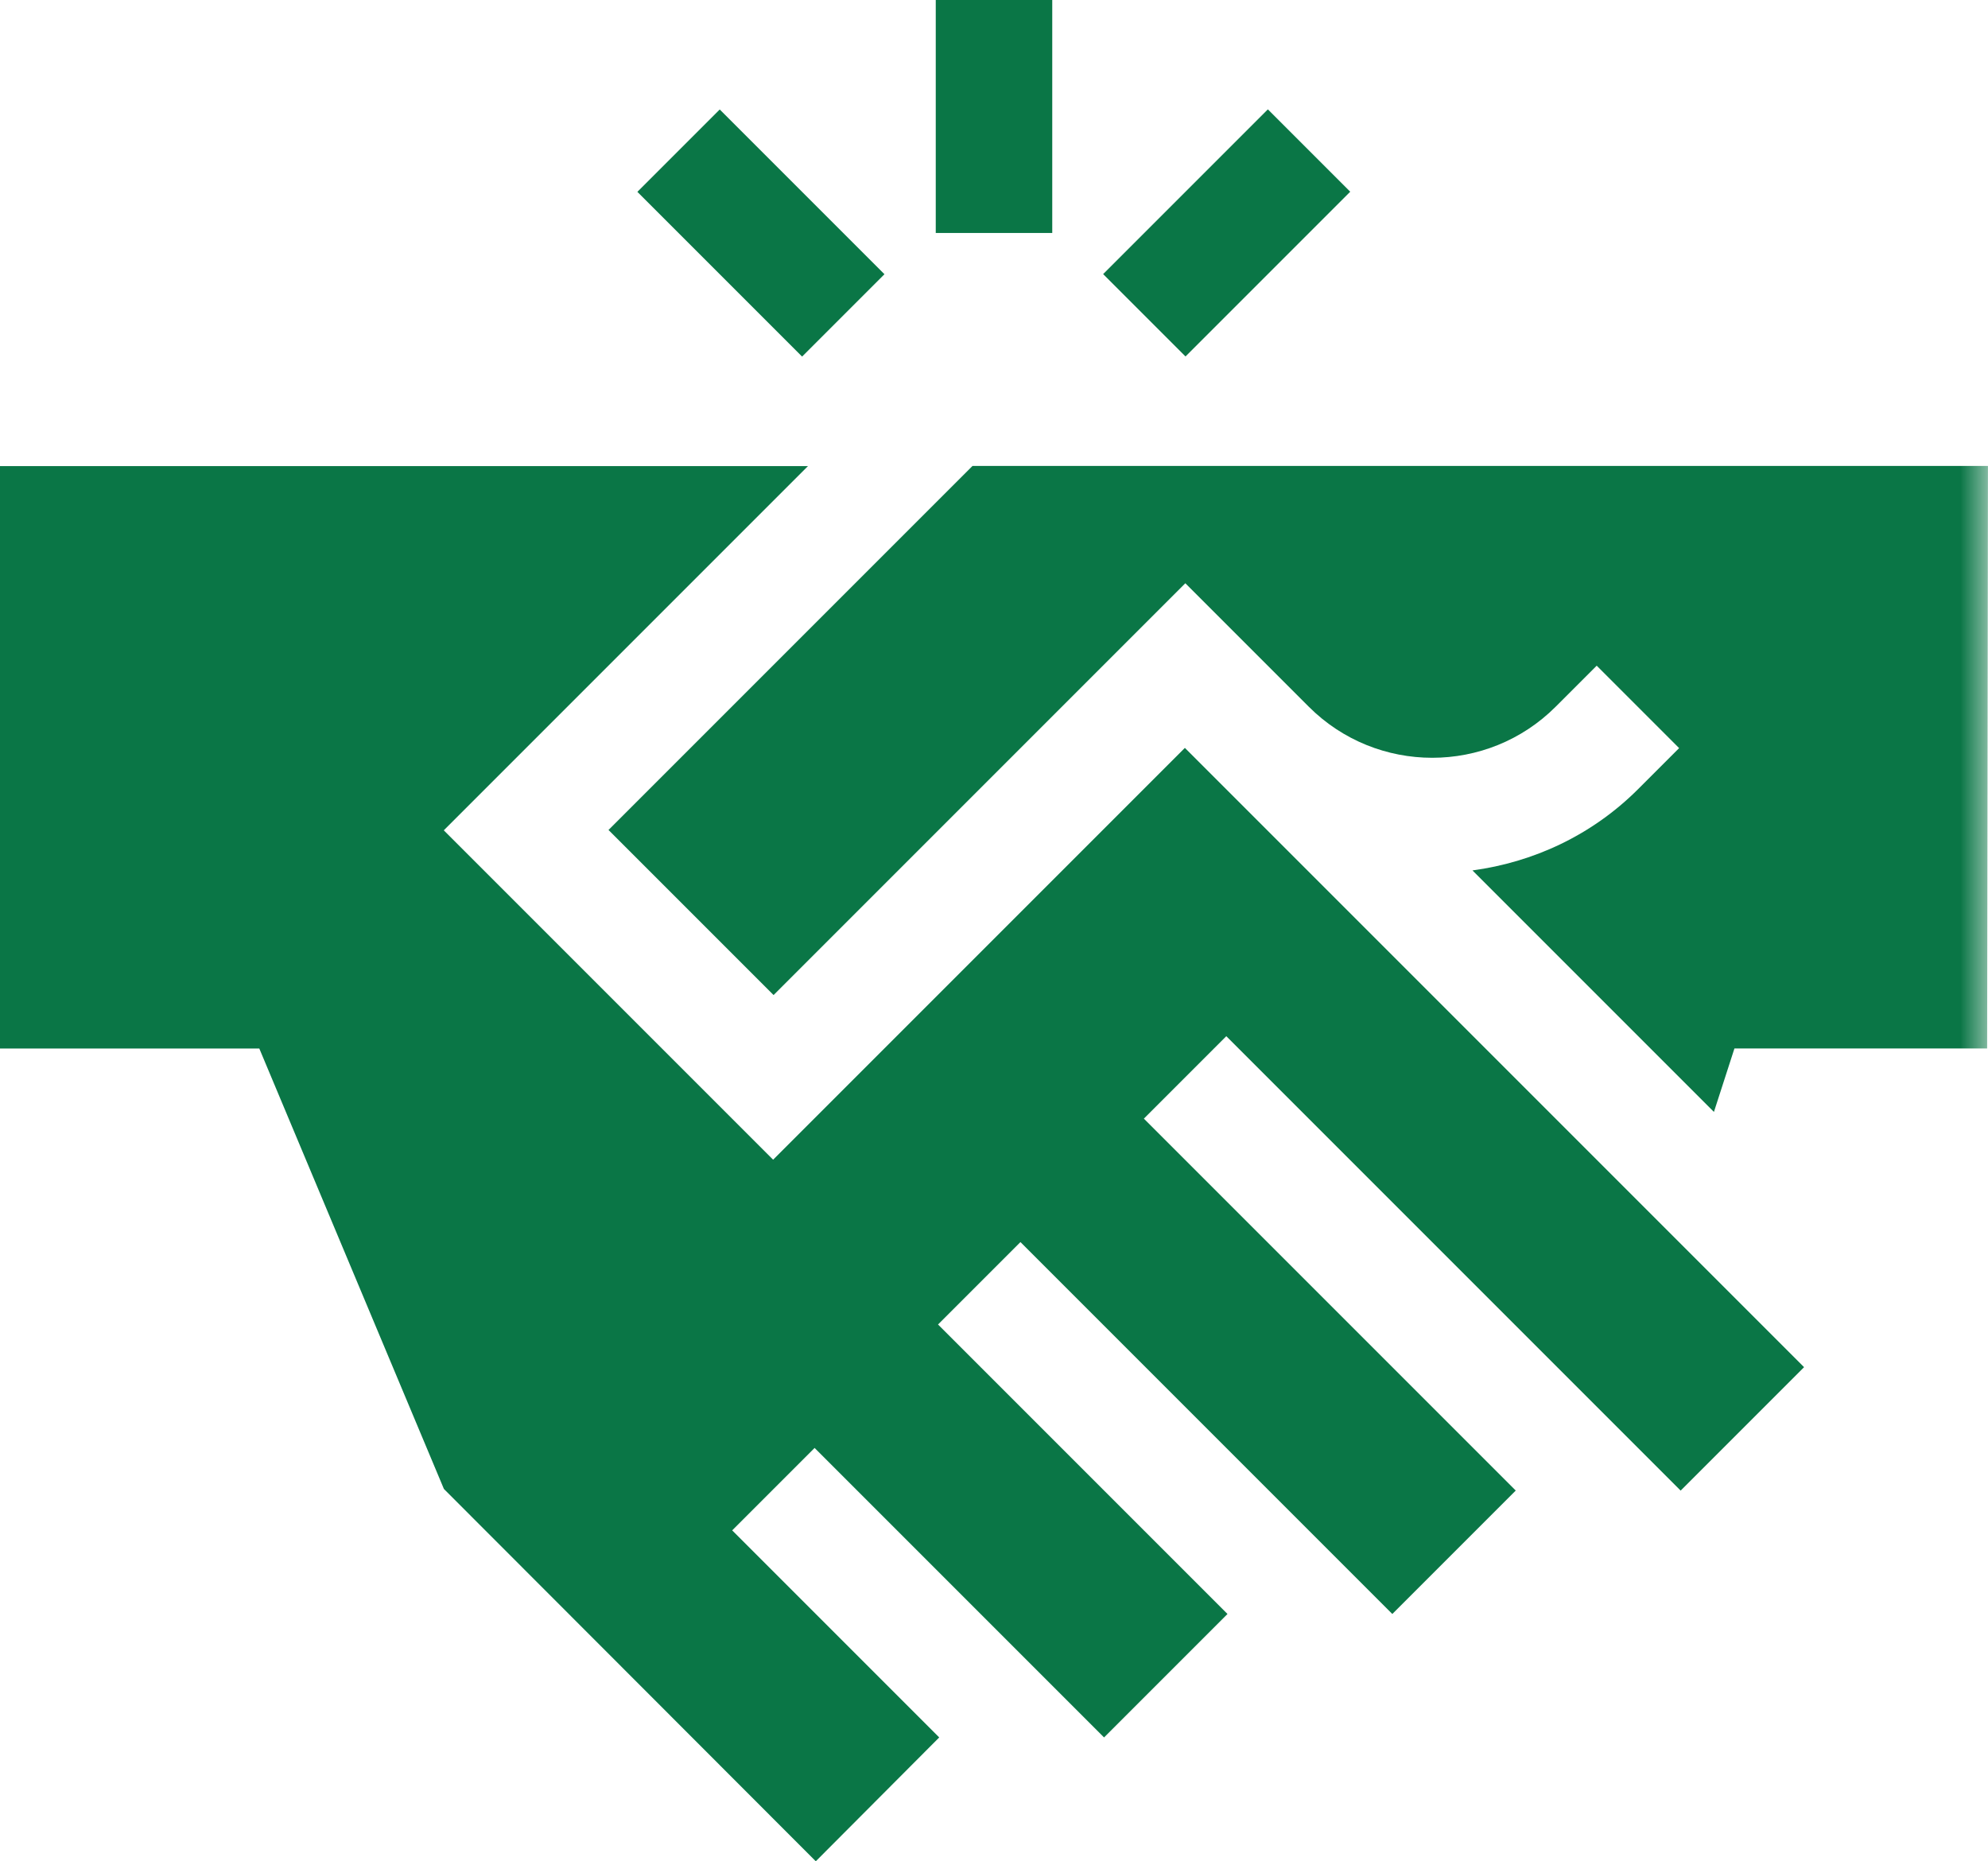
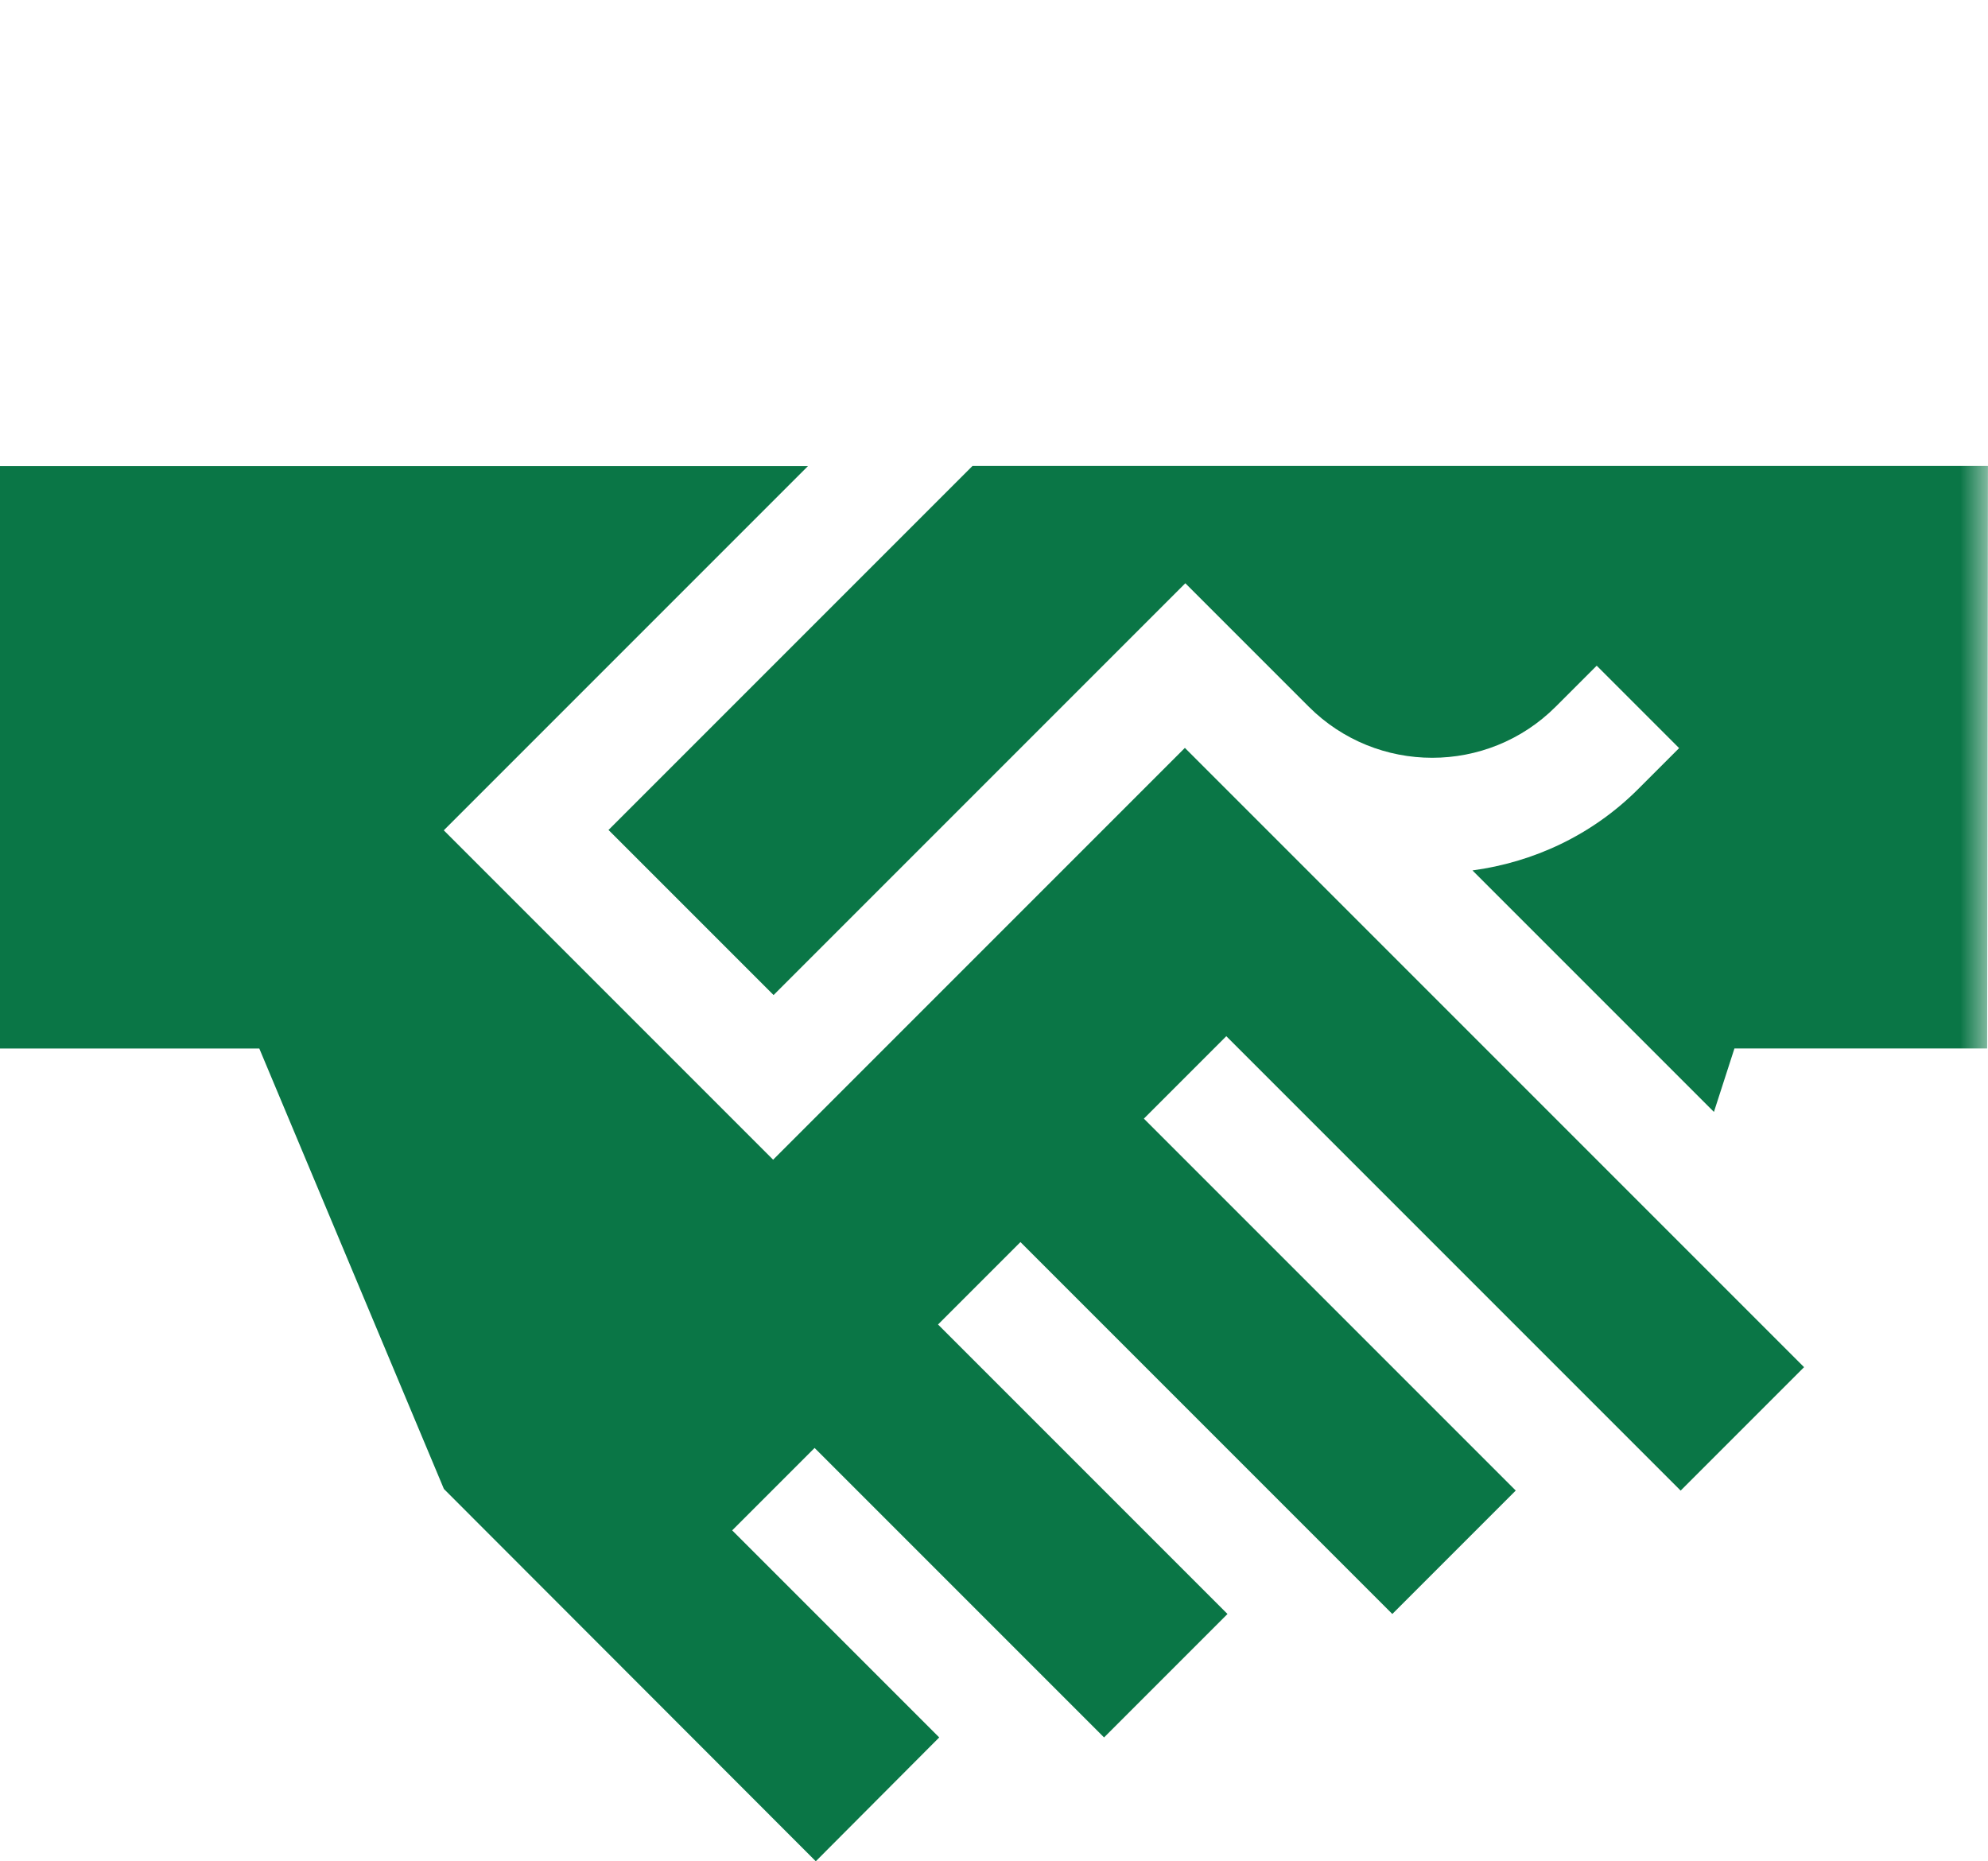
<svg xmlns="http://www.w3.org/2000/svg" id="Vrstva_1" version="1.1" viewBox="0 0 34.999 32.764">
  <defs>
    <style>
      .st0 {
        fill: none;
      }

      .st1 {
        mask: url(#mask);
      }

      .st2 {
        fill: #fff;
      }

      .st3 {
        fill: #0a7646;
      }

      .st4 {
        clip-path: url(#clippath);
      }
    </style>
    <clipPath id="clippath">
      <rect class="st0" x="0" width="34.999" height="32.764" />
    </clipPath>
    <mask id="mask" x="0" y="0" width="34.999" height="32.764" maskUnits="userSpaceOnUse">
      <g id="mask0_89_846">
        <path class="st2" d="M34.999,0H0v32.764h34.999V0Z" />
      </g>
    </mask>
  </defs>
  <g class="st4">
    <g>
-       <path class="st3" d="M18.525,0h-2.051v4.101h2.051V0Z" />
-       <path class="st3" d="M22.321,1.925l-2.9,2.9,1.45,1.45,2.9-2.9-1.45-1.45Z" />
-       <path class="st3" d="M12.671,1.927l-1.45,1.45,2.9,2.9,1.45-1.45-2.9-2.9Z" />
      <path class="st3" d="M0,8.203v10.254h4.565l3.25,7.753,6.547,6.554,2.173-2.18-3.645-3.645,1.451-1.451,5.096,5.096,2.173-2.173-5.096-5.096,1.451-1.451,6.547,6.547,2.173-2.173-6.547-6.547,1.451-1.451,7.999,7.999,2.173-2.173-10.901-10.901-7.249,7.249-5.798-5.798,6.411-6.411H0Z" />
      <g class="st1">
        <path class="st3" d="M10.717,14.614l2.902,2.902,7.249-7.249,2.173,2.173c1.199,1.199,3.148,1.199,4.347,0l.722-.722,1.451,1.451-.722.722c-.818.818-1.853,1.288-2.916,1.431l4.251,4.251.361-1.117h4.449l.014-10.254h-17.877l-6.411,6.411h.007Z" />
      </g>
    </g>
  </g>
</svg>